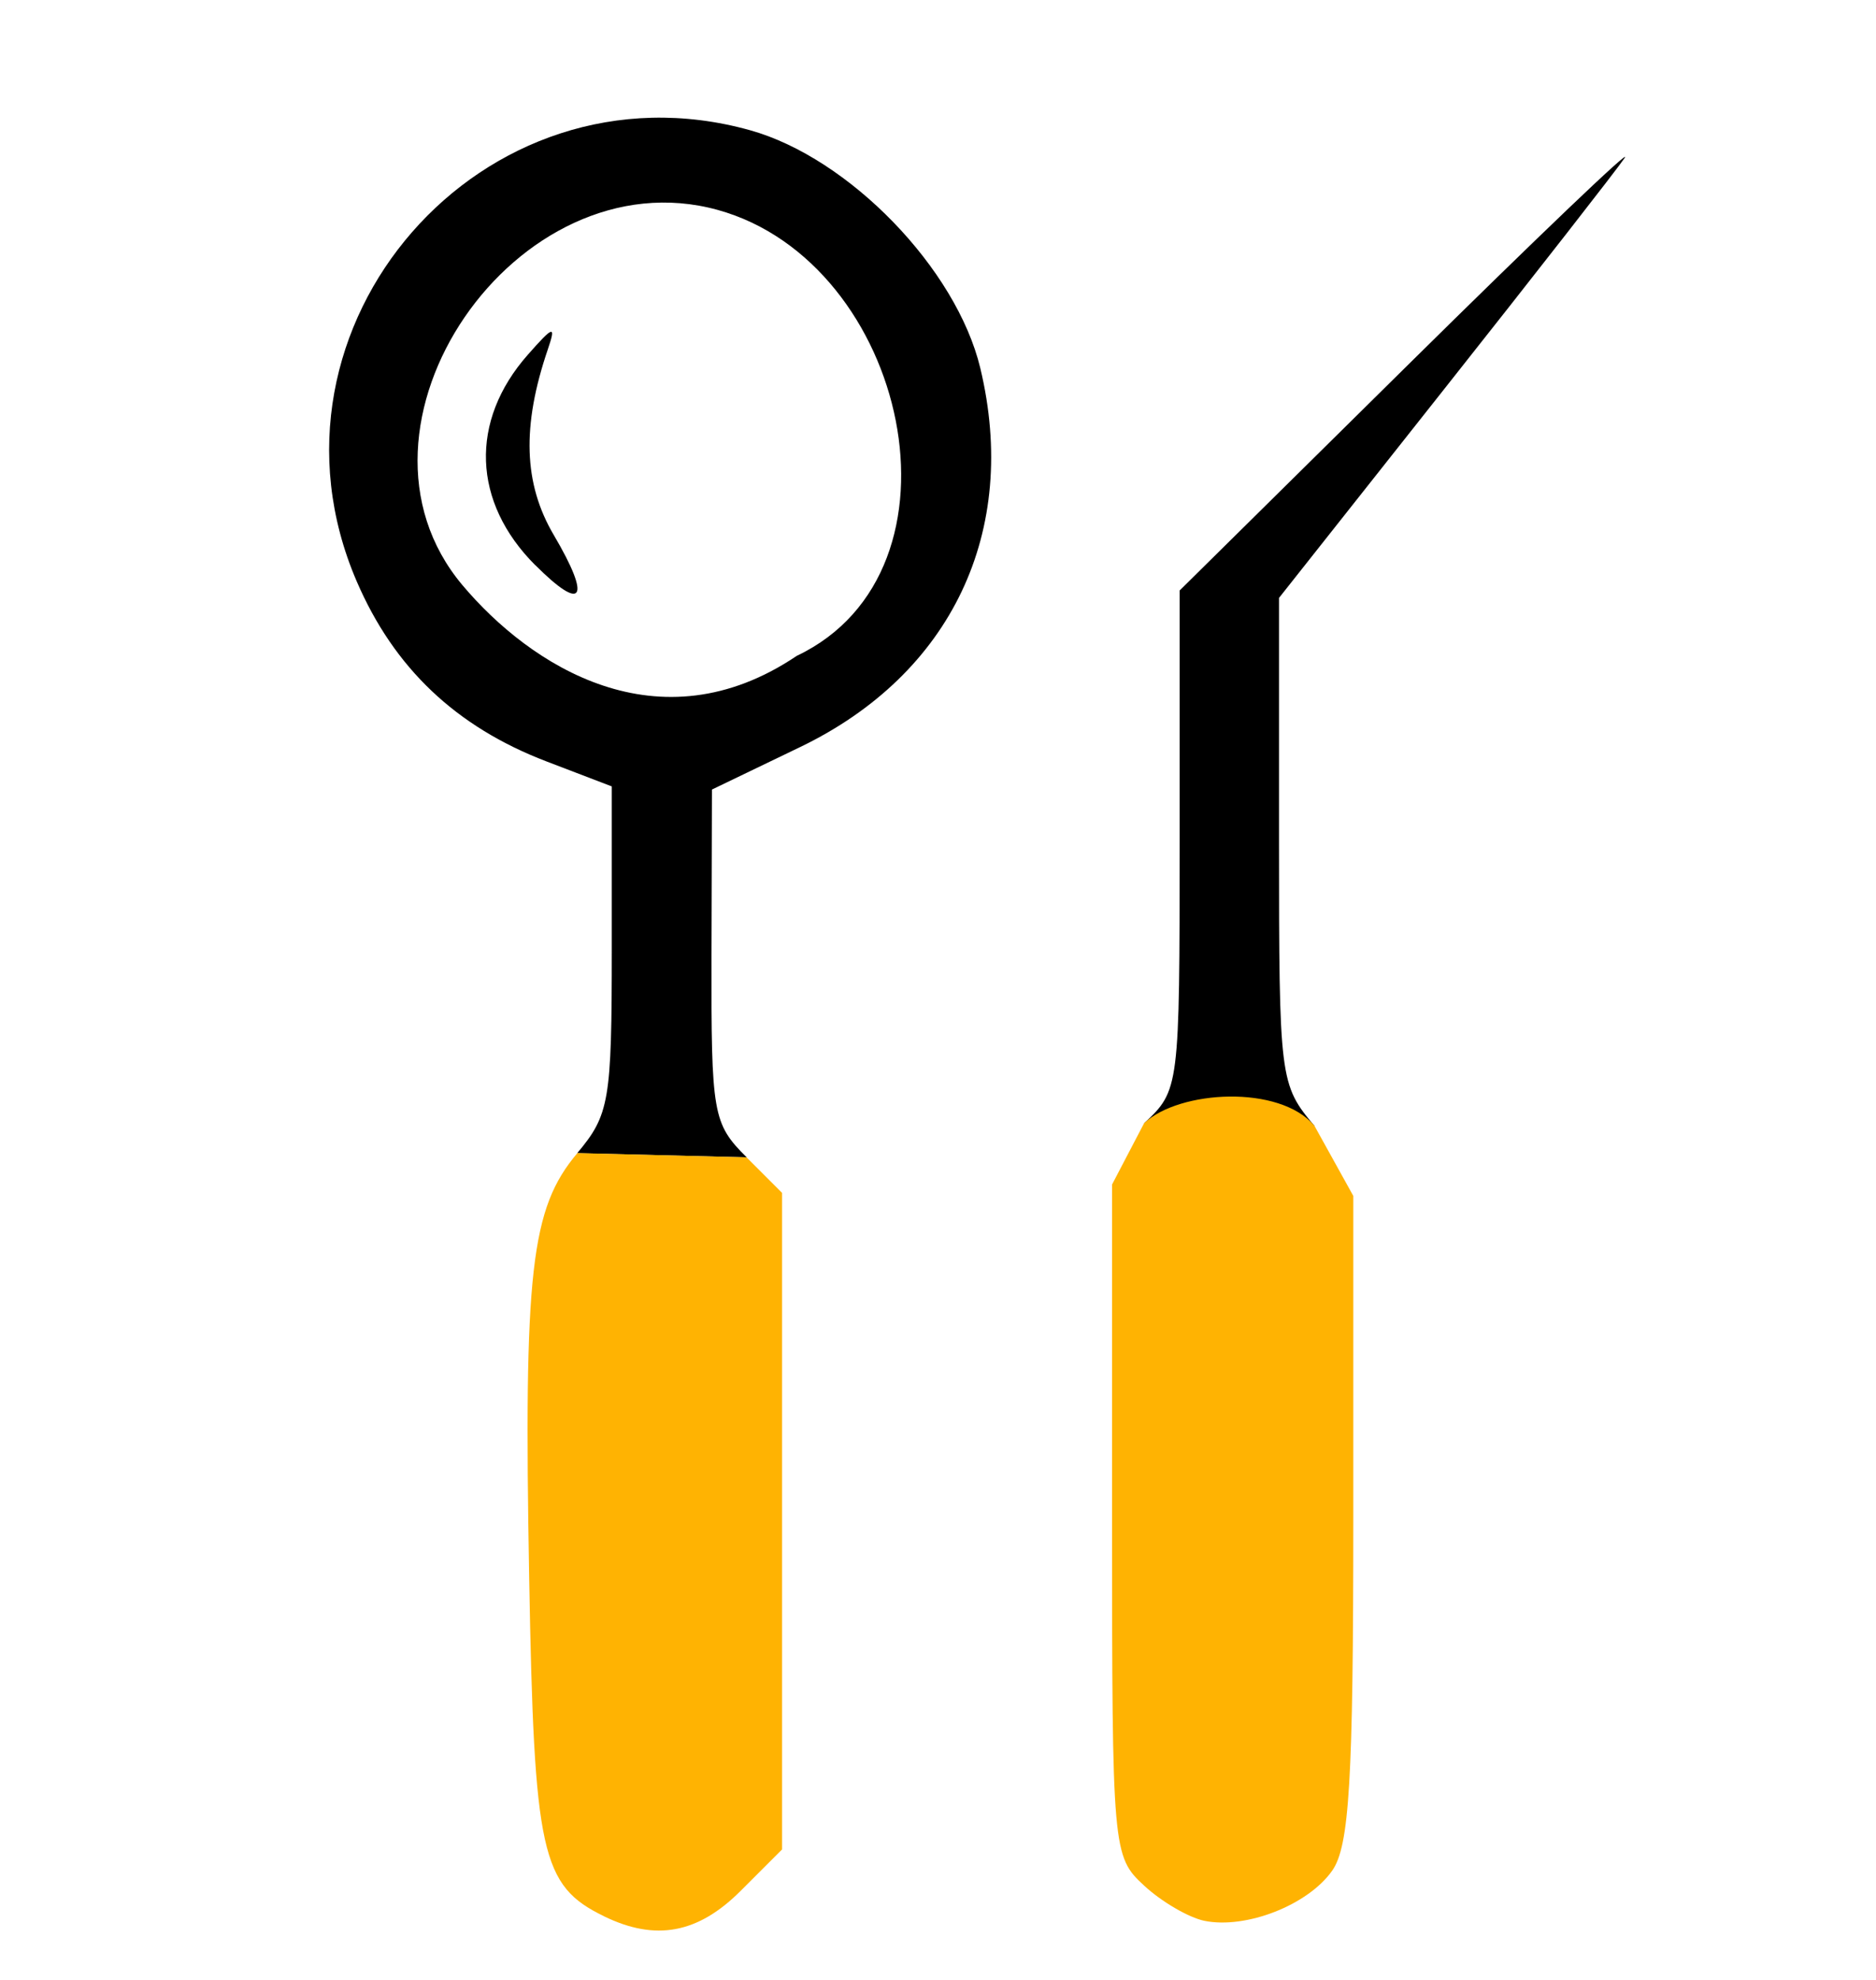
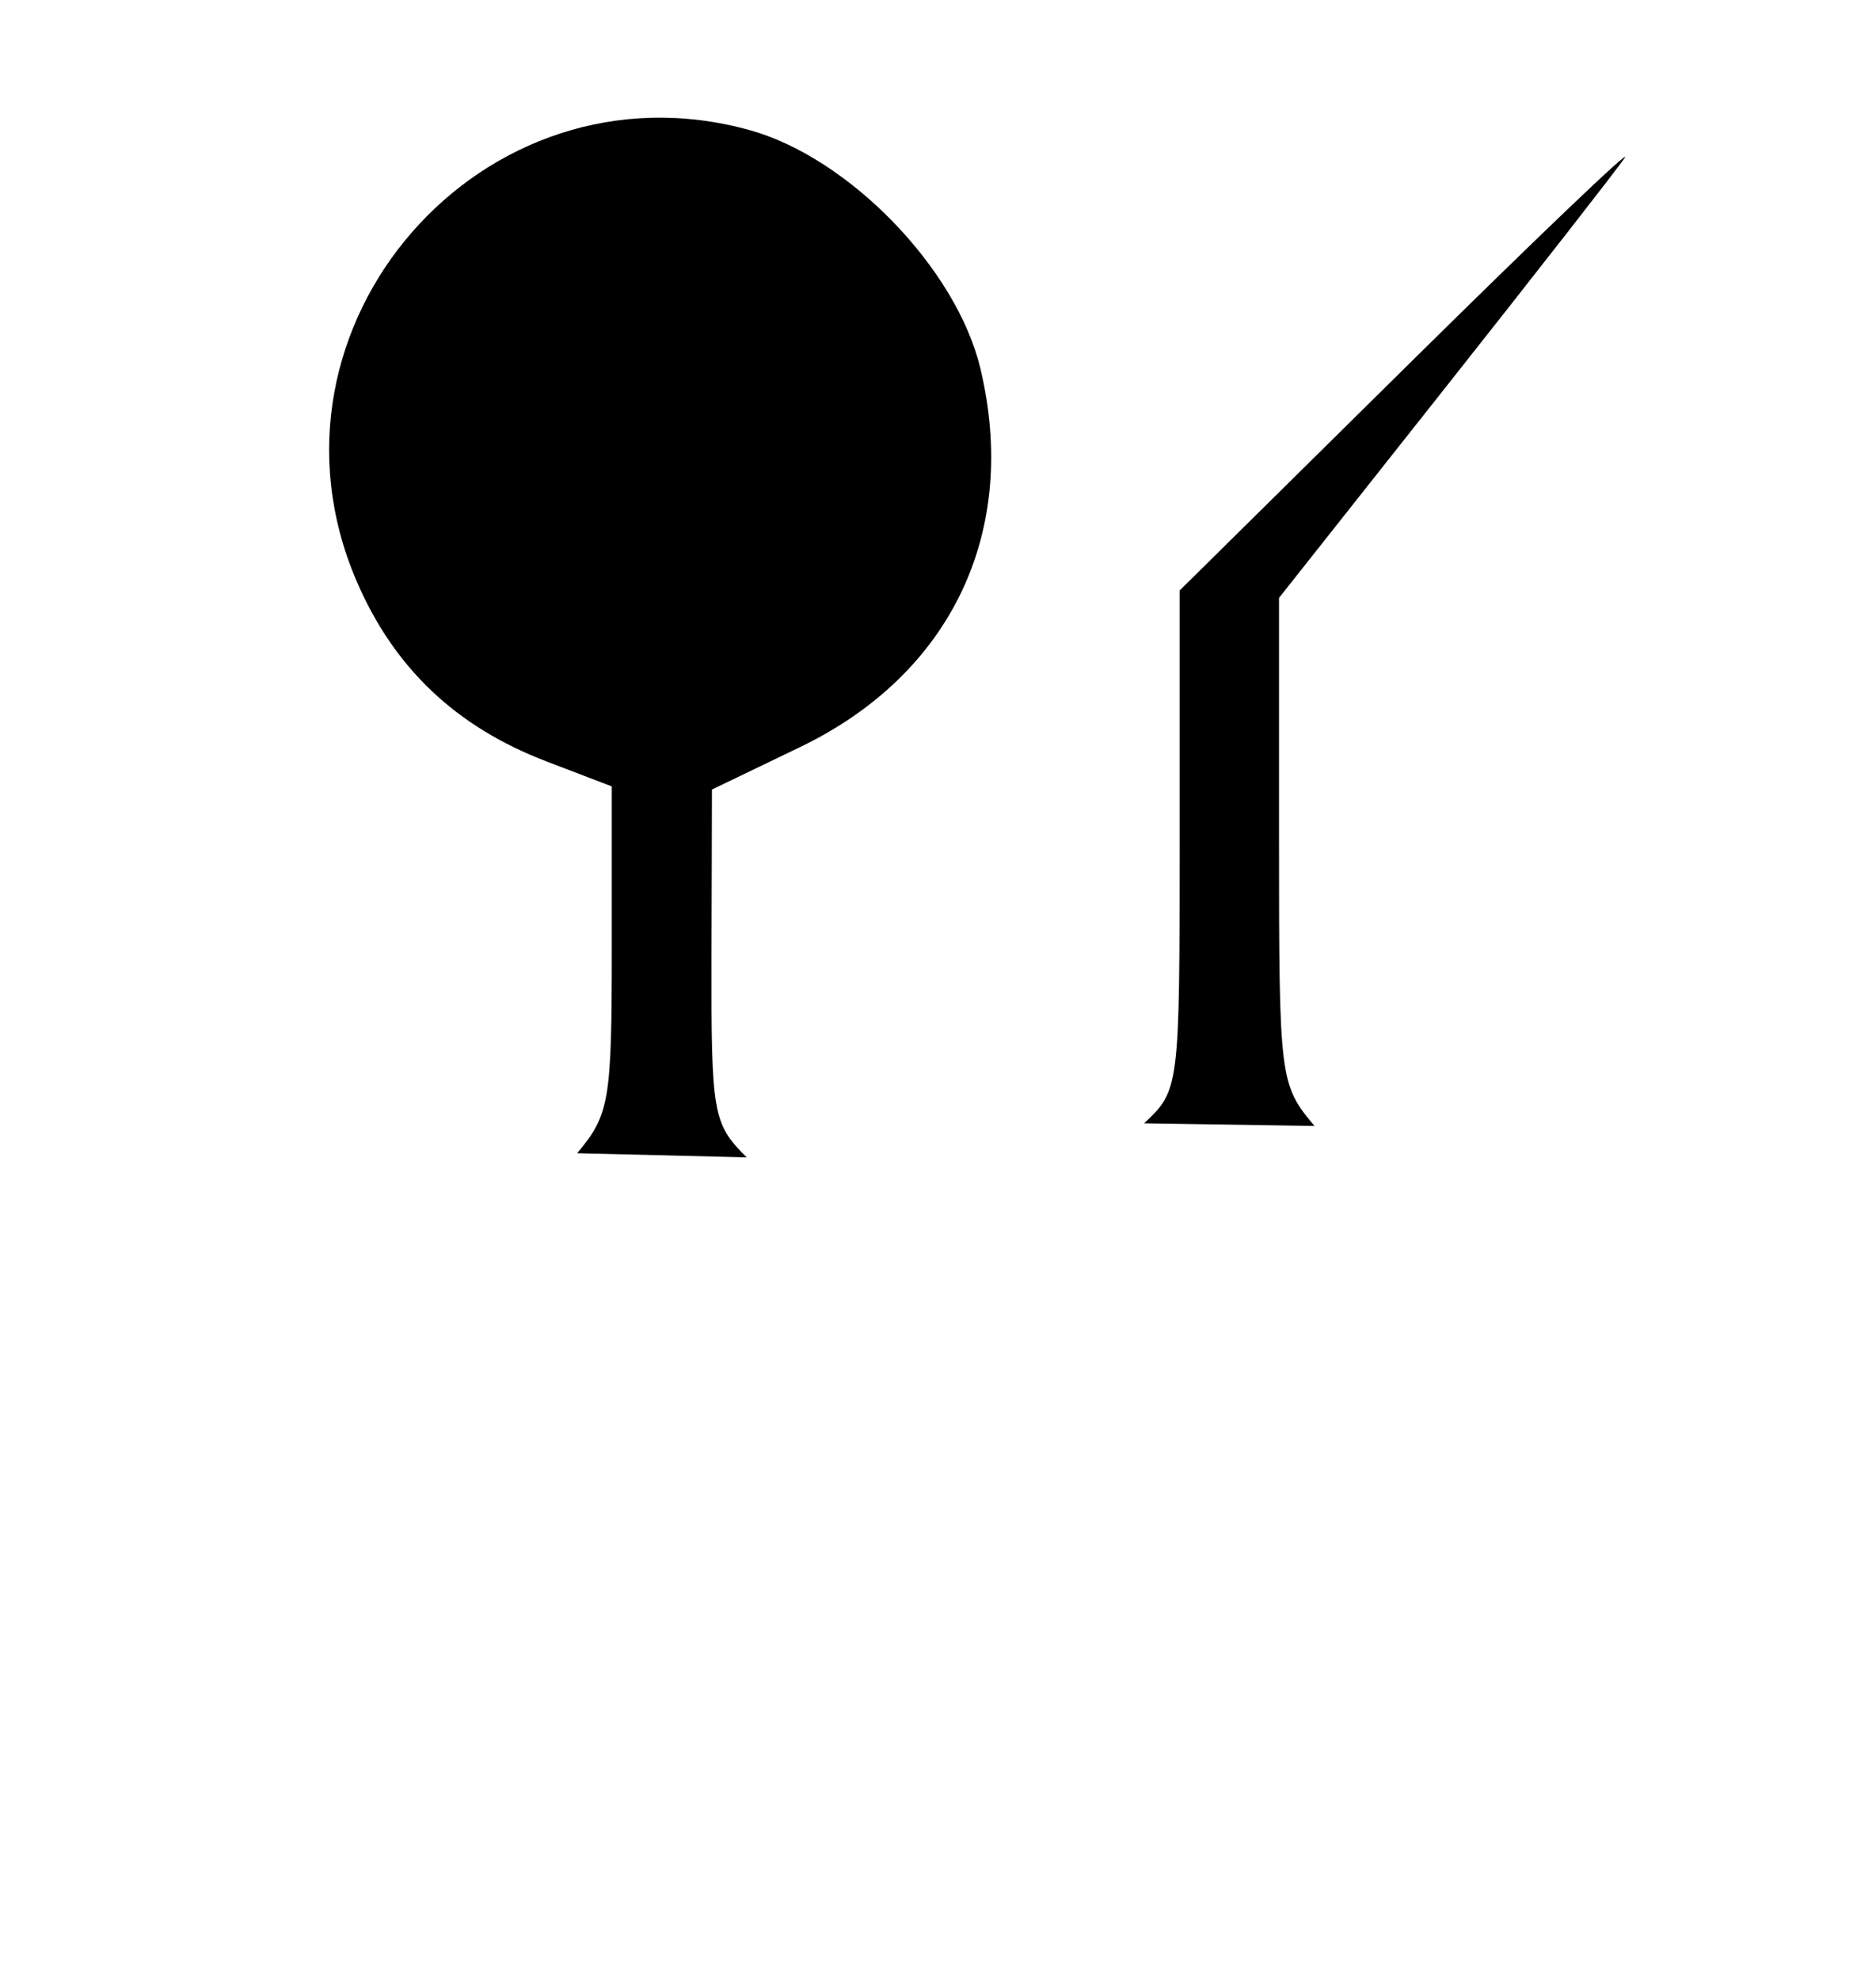
<svg xmlns="http://www.w3.org/2000/svg" xmlns:ns1="http://www.inkscape.org/namespaces/inkscape" xmlns:ns2="http://sodipodi.sourceforge.net/DTD/sodipodi-0.dtd" width="16.743mm" height="17.665mm" viewBox="0 0 16.743 17.665" version="1.1" id="svg896" ns1:version="1.1.2 (0a00cf5339, 2022-02-04)" ns2:docname="service-6.svg">
  <ns2:namedview id="namedview898" pagecolor="#ffffff" bordercolor="#666666" borderopacity="1.0" ns1:pageshadow="2" ns1:pageopacity="0.0" ns1:pagecheckerboard="0" ns1:document-units="mm" showgrid="false" fit-margin-top="0" fit-margin-left="1" fit-margin-right="1" fit-margin-bottom="0" ns1:zoom="5.7012584" ns1:cx="28.765579" ns1:cy="60.776056" ns1:window-width="1868" ns1:window-height="1016" ns1:window-x="52" ns1:window-y="27" ns1:window-maximized="1" ns1:current-layer="layer1" />
  <defs id="defs893">
    <clipPath id="a">
      <path d="m 337,575 h 78 v 37.793 h -78 z" id="path5" />
    </clipPath>
  </defs>
  <g ns1:label="Vrstva 1" ns1:groupmode="layer" id="layer1" transform="translate(-150.68,-205.059)">
-     <path d="m 155.831,215.349 c 0.288,-0.343 0.309,-0.465 0.309,-1.82 v -1.453 l -0.583,-0.223 c -0.808,-0.309 -1.361,-0.834 -1.694,-1.608 -0.979,-2.275 1.127,-4.689 3.511,-4.024 0.885,0.247 1.842,1.235 2.055,2.123 0.349,1.456 -0.256,2.729 -1.606,3.38 l -0.789,0.38 -0.004,1.483 c -0.003,1.415 0.011,1.497 0.314,1.799 m 0.447,-4.475 c 1.601,-0.76 0.99,-3.51 -0.706,-3.979 -1.794,-0.495 -3.469,1.932 -2.278,3.348 0.605,0.719 1.751,1.462 2.984,0.631 z m -2.334,-0.809 c -0.562,-0.562 -0.588,-1.286 -0.067,-1.877 0.231,-0.262 0.254,-0.268 0.179,-0.048 -0.233,0.684 -0.217,1.198 0.054,1.657 0.337,0.572 0.261,0.695 -0.166,0.267 z m 5.434,4.98 c 0.315,-0.295 0.317,-0.313 0.317,-2.526 v -2.228 l 2.05,-2.025 c 1.128,-1.114 1.992,-1.94 1.922,-1.835 -0.071,0.105 -0.794,1.031 -1.607,2.058 l -1.478,1.868 v 2.168 c 0,2.127 0.006,2.175 0.317,2.544" style="fill:#000000;stroke-width:0.127" id="path1017" ns2:nodetypes="csccccccccccccccccccccscccccsc" />
-     <path d="m 157.343,215.386 0.317,0.317 v 2.929 2.929 l -0.37,0.37 c -0.381,0.381 -0.759,0.451 -1.219,0.227 h 7.8e-4 c -0.562,-0.273 -0.625,-0.557 -0.669,-3.018 -0.049,-2.742 0.013,-3.297 0.43,-3.792" style="fill:#ffb302;fill-opacity:1;stroke-width:0.034" id="path1174" />
-     <path d="m 161.428,222.198 c -0.139,-0.029 -0.382,-0.17 -0.538,-0.315 -0.28,-0.258 -0.285,-0.314 -0.285,-3.259 v -2.996 l 0.286,-0.547 c 0.315,-0.295 1.209,-0.346 1.52,0.023 l 0.347,0.626 v 2.876 c 0,2.338 -0.035,2.926 -0.188,3.144 -0.215,0.307 -0.769,0.524 -1.142,0.448 z" style="fill:#ffb302;fill-opacity:1;stroke-width:0.034" id="path1456" ns2:nodetypes="ccsccccscc" />
+     <path d="m 155.831,215.349 c 0.288,-0.343 0.309,-0.465 0.309,-1.82 v -1.453 l -0.583,-0.223 c -0.808,-0.309 -1.361,-0.834 -1.694,-1.608 -0.979,-2.275 1.127,-4.689 3.511,-4.024 0.885,0.247 1.842,1.235 2.055,2.123 0.349,1.456 -0.256,2.729 -1.606,3.38 l -0.789,0.38 -0.004,1.483 c -0.003,1.415 0.011,1.497 0.314,1.799 m 0.447,-4.475 z m -2.334,-0.809 c -0.562,-0.562 -0.588,-1.286 -0.067,-1.877 0.231,-0.262 0.254,-0.268 0.179,-0.048 -0.233,0.684 -0.217,1.198 0.054,1.657 0.337,0.572 0.261,0.695 -0.166,0.267 z m 5.434,4.98 c 0.315,-0.295 0.317,-0.313 0.317,-2.526 v -2.228 l 2.05,-2.025 c 1.128,-1.114 1.992,-1.94 1.922,-1.835 -0.071,0.105 -0.794,1.031 -1.607,2.058 l -1.478,1.868 v 2.168 c 0,2.127 0.006,2.175 0.317,2.544" style="fill:#000000;stroke-width:0.127" id="path1017" ns2:nodetypes="csccccccccccccccccccccscccccsc" />
  </g>
</svg>